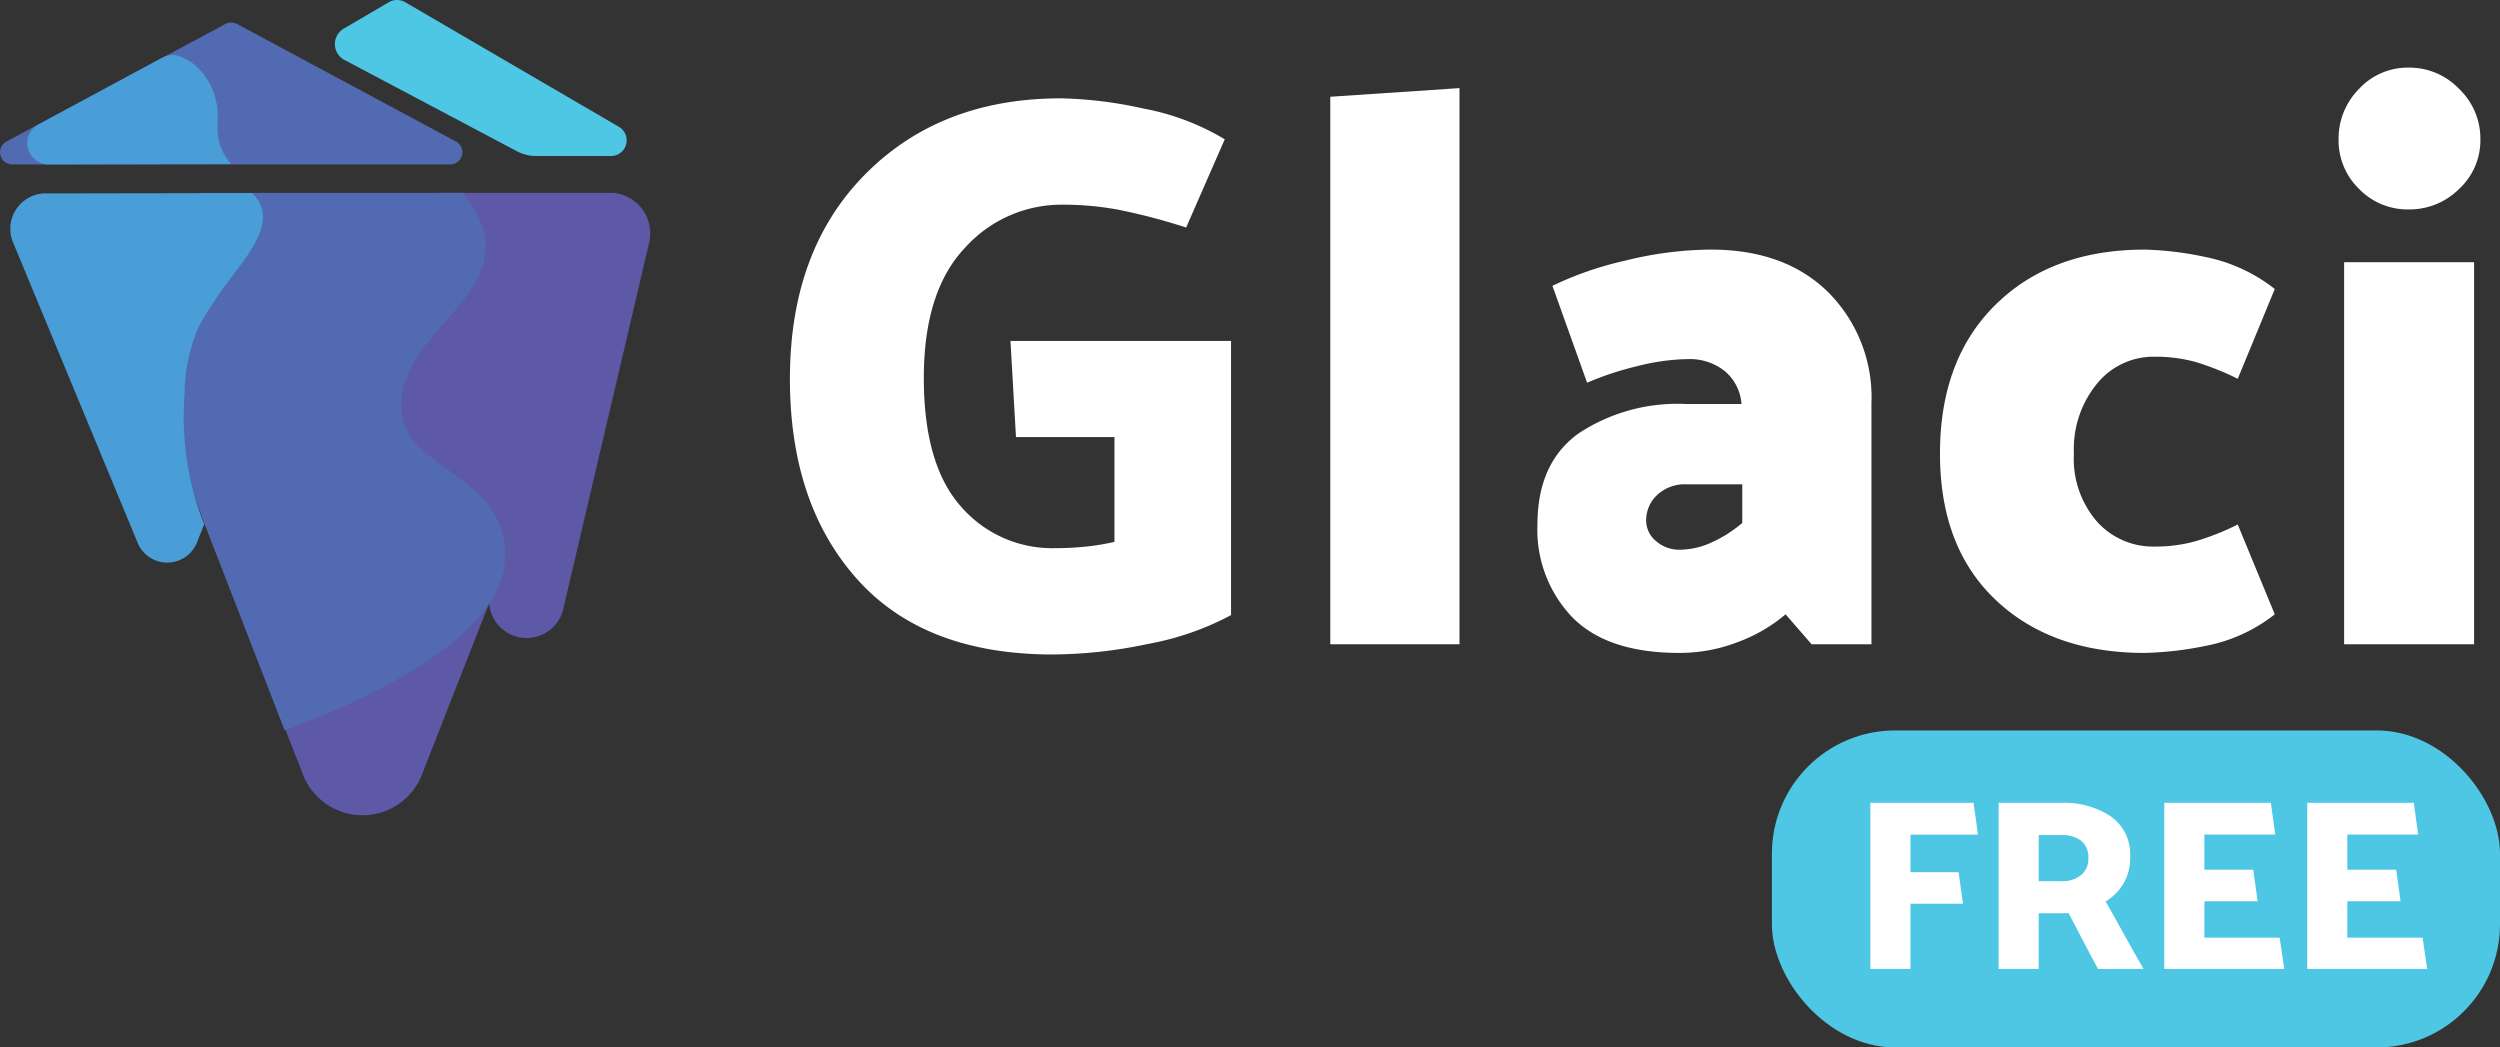
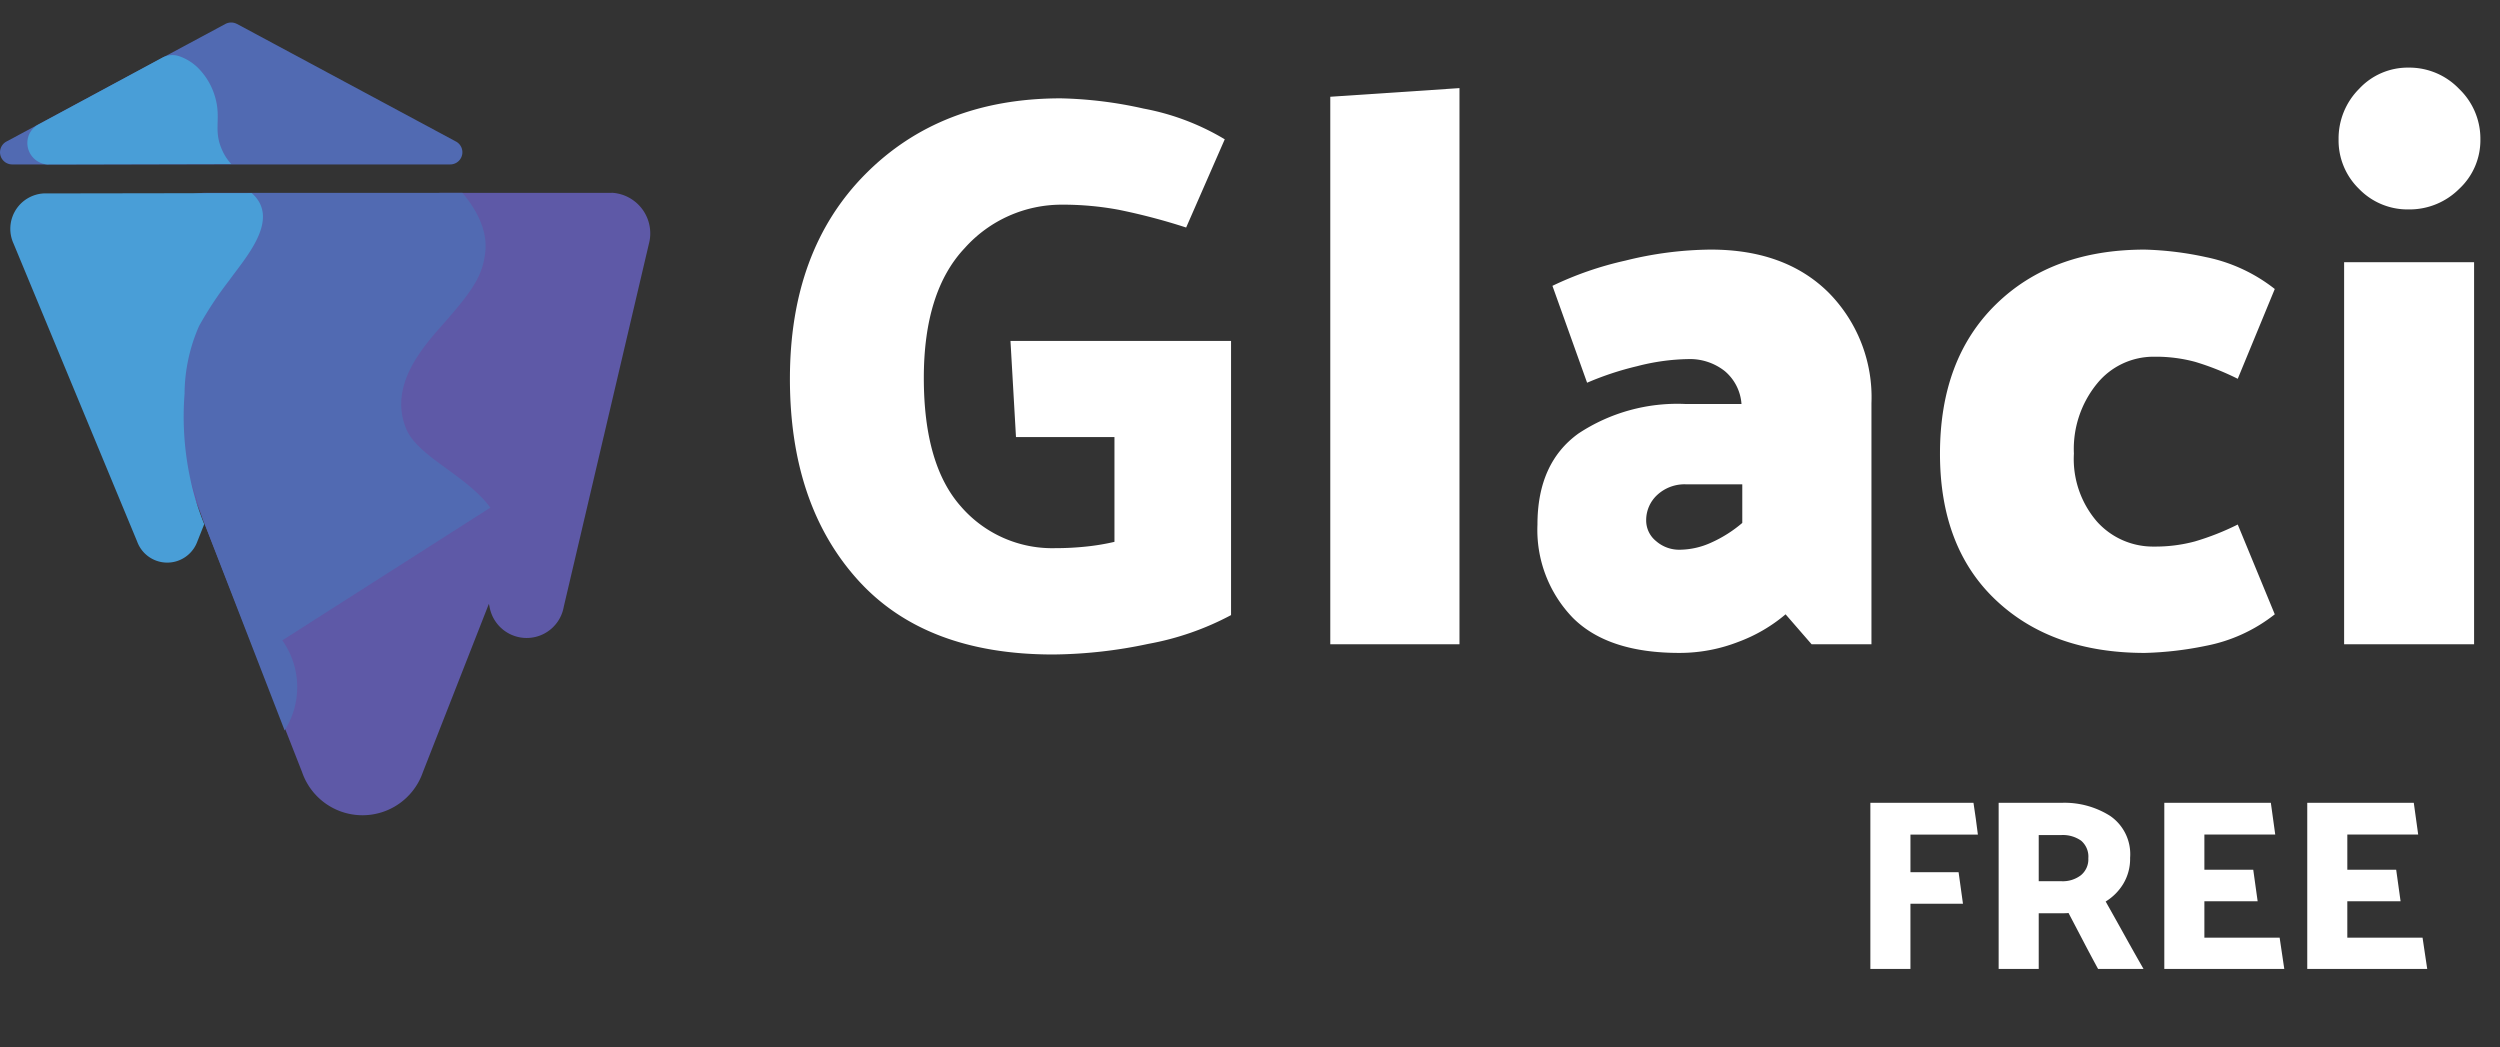
<svg xmlns="http://www.w3.org/2000/svg" viewBox="0 0 225.087 94.306">
  <rect x="0" y="0" width="225.087" height="94.306" fill="#333333" stroke="none" />
  <defs>
    <style>.cls-1{fill:#ffffff;}.cls-2{fill:#4ec7e5;}.cls-3{fill:#fff;}.cls-4{fill:#516ab2;}.cls-5{fill:#5e59a7;}.cls-6{fill:#499ed7;}</style>
  </defs>
  <g id="Glaci_Free" data-name="Glaci Free">
    <path class="cls-1" d="M110.837,55.381a25.448,25.448,0,0,1-7.447,2.589,42.414,42.414,0,0,1-8.582.957q-11.562,0-17.625-6.773-6.064-6.772-6.063-18.05,0-11.56,6.772-18.405Q84.665,8.855,95.517,8.854a37.364,37.364,0,0,1,7.447.922,22.045,22.045,0,0,1,7.306,2.766l-3.476,7.943a55.289,55.289,0,0,0-6.064-1.596,27.358,27.358,0,0,0-5.071-.461,11.691,11.691,0,0,0-8.794,3.901Q83.176,26.231,83.176,34.032q0,7.803,3.334,11.561a10.864,10.864,0,0,0,8.511,3.76A26.101,26.101,0,0,0,97.786,49.21a20.389,20.389,0,0,0,2.554-.425v-9.434H91.474l-.496-8.652h19.859Z" />
    <path class="cls-1" d="M131.404,7.932V58.005H119.772V8.712Z" />
    <path class="cls-1" d="M154.028,22.472q6.667,0,10.568,3.83a13.396,13.396,0,0,1,3.9,10V58.005h-5.39l-2.341-2.695a14.203,14.203,0,0,1-4.256,2.482,14.544,14.544,0,0,1-5.319.993q-6.454,0-9.61-3.191a11.384,11.384,0,0,1-3.155-8.369q0-5.533,3.688-8.192a16.12,16.12,0,0,1,9.646-2.659h5.036a4.261,4.261,0,0,0-1.525-2.979,5.07,5.07,0,0,0-3.298-1.064,19.38,19.38,0,0,0-4.574.639,27.152,27.152,0,0,0-4.504,1.489l-3.121-8.724a30.334,30.334,0,0,1,6.561-2.27A32.605,32.605,0,0,1,154.028,22.472Zm-2.766,27.022a6.96,6.96,0,0,0,2.802-.639,11.589,11.589,0,0,0,2.802-1.773V43.607H151.83a3.621,3.621,0,0,0-2.624.957,3.085,3.085,0,0,0-.993,2.306,2.38,2.38,0,0,0,.887,1.844A3.156,3.156,0,0,0,151.263,49.494Z" />
    <path class="cls-1" d="M193.958,32.117a6.551,6.551,0,0,0-5.143,2.412,9.288,9.288,0,0,0-2.092,6.312,8.622,8.622,0,0,0,2.092,6.136A6.769,6.769,0,0,0,193.958,49.21a13.624,13.624,0,0,0,3.652-.461,23.467,23.467,0,0,0,3.865-1.524l3.334,8.085a14.394,14.394,0,0,1-6.206,2.837,30.803,30.803,0,0,1-5.497.639q-8.369,0-13.404-4.752-5.038-4.75-5.036-13.192,0-8.511,5.036-13.439,5.035-4.929,13.404-4.93a29.305,29.305,0,0,1,5.497.674,14.766,14.766,0,0,1,6.206,2.873l-3.334,8.085a24.138,24.138,0,0,0-3.83-1.524A13.555,13.555,0,0,0,193.958,32.117Z" />
    <path class="cls-1" d="M223.321,12.543a5.972,5.972,0,0,1-1.915,4.468,6.318,6.318,0,0,1-4.539,1.844,6.078,6.078,0,0,1-4.468-1.844,6.079,6.079,0,0,1-1.845-4.468A6.321,6.321,0,0,1,212.399,8.003a5.972,5.972,0,0,1,4.468-1.915,6.204,6.204,0,0,1,4.539,1.915A6.206,6.206,0,0,1,223.321,12.543Zm-.567,11.064V58.005H211.052V23.606Z" />
-     <rect class="cls-2" x="159.533" y="65.765" width="65.554" height="28.541" rx="11.096" />
    <path class="cls-3" d="M176.735,81.366h-4.729v5.874h-3.608v-14.96h9.284q.11.705.209,1.43.098.727.187,1.431h-6.071v3.388h4.334Z" />
    <path class="cls-3" d="M188.901,87.24q-.683-1.254-1.342-2.519-.661-1.266-1.32-2.52a2.926,2.926,0,0,1-.363.022h-2.32v5.016h-3.608v-14.96h5.742a7.68,7.68,0,0,1,4.29,1.177,4.175,4.175,0,0,1,1.804,3.773,4.366,4.366,0,0,1-.627,2.365A4.738,4.738,0,0,1,189.583,81.168q.858,1.519,1.705,3.047.847,1.529,1.705,3.025Zm-3.322-12.056h-2.023v4.157H185.623a2.674,2.674,0,0,0,1.728-.538,1.849,1.849,0,0,0,.671-1.529,1.883,1.883,0,0,0-.649-1.584A2.845,2.845,0,0,0,185.579,75.185Z" />
    <path class="cls-3" d="M205.665,87.24H194.863v-14.96h9.592l.396,2.86h-6.38v3.168H202.871l.396,2.838h-4.796v3.277H205.247q.11.705.209,1.408Q205.556,86.537,205.665,87.24Z" />
    <path class="cls-3" d="M218.535,87.24H207.733v-14.96h9.592l.396,2.86h-6.38v3.168h4.399l.396,2.838h-4.796v3.277h6.775q.11.705.209,1.408Q218.426,86.537,218.535,87.24Z" />
    <path class="cls-4" d="M21.337,2.155l19.72,10.59a1.096,1.096,0,0,1-.52,2.06H1.097a1.096,1.096,0,0,1-.52-2.06l19.72-10.59a1.104,1.104,0,0,1,1.03,0Z" />
    <path class="cls-5" d="M55.067,17.365h-15.31a3.327,3.327,0,0,0-1.23.24h-22.79c-4.23,0-7.08,4.64-5.44,8.83l16.9,43.08a5.751,5.751,0,0,0,10.88,0l5.94-15.15.06.27a3.391,3.391,0,0,0,6.68,0l7.66-32.66a3.662,3.662,0,0,0-3.34-4.62Z" />
-     <path class="cls-4" d="M44.147,45.705c-2.19-2.97-6.56-4.58-7.59-7.13-1.54-3.81,1.38-7.18,3.3-9.35,2.74-3.1,3.63-4.46,3.84-6.59.11-1.06-.06-2.88-2.06-5.27h-23.12c-4.79.01-8.1,5.17-6.4,9.99l6.19,19.52,7.32,18.89c.35-.19,14.91-5.12,18.72-11.95a7.279,7.279,0,0,0-.21-8.11Z" />
+     <path class="cls-4" d="M44.147,45.705c-2.19-2.97-6.56-4.58-7.59-7.13-1.54-3.81,1.38-7.18,3.3-9.35,2.74-3.1,3.63-4.46,3.84-6.59.11-1.06-.06-2.88-2.06-5.27h-23.12c-4.79.01-8.1,5.17-6.4,9.99l6.19,19.52,7.32,18.89a7.279,7.279,0,0,0-.21-8.11Z" />
    <path class="cls-6" d="M22.667,17.385l-18.74.03a3.191,3.191,0,0,0-2.71,4.51l11.13,26.83a2.883,2.883,0,0,0,5.42,0l.62-1.56a24.89,24.89,0,0,1-1.21-3.88,26.658,26.658,0,0,1-.56-7.87,15.326,15.326,0,0,1,1.31-6.1,32.319,32.319,0,0,1,2.71-4.1c1.48-2.07,4.65-5.52,2.04-7.85Z" />
-     <path class="cls-2" d="M55.717,11.415,36.477.195a1.464,1.464,0,0,0-1.46,0l-4.05,2.37a1.617,1.617,0,0,0,.06,2.84l15.53,8.22a3.664,3.664,0,0,0,1.71.42h6.72A1.41,1.41,0,0,0,55.717,11.415Z" />
    <path class="cls-6" d="M20.817,14.765a4.595,4.595,0,0,1-.88-1.4c-.72-1.72-.01-2.7-.57-4.63a6.044,6.044,0,0,0-1.64-2.72,4.527,4.527,0,0,0-1.55-.94,1.917,1.917,0,0,0-1.57.12l-11.14,6.01a1.925,1.925,0,0,0-.85.91h0a1.941,1.941,0,0,0,1.62,2.69" />
  </g>
</svg>